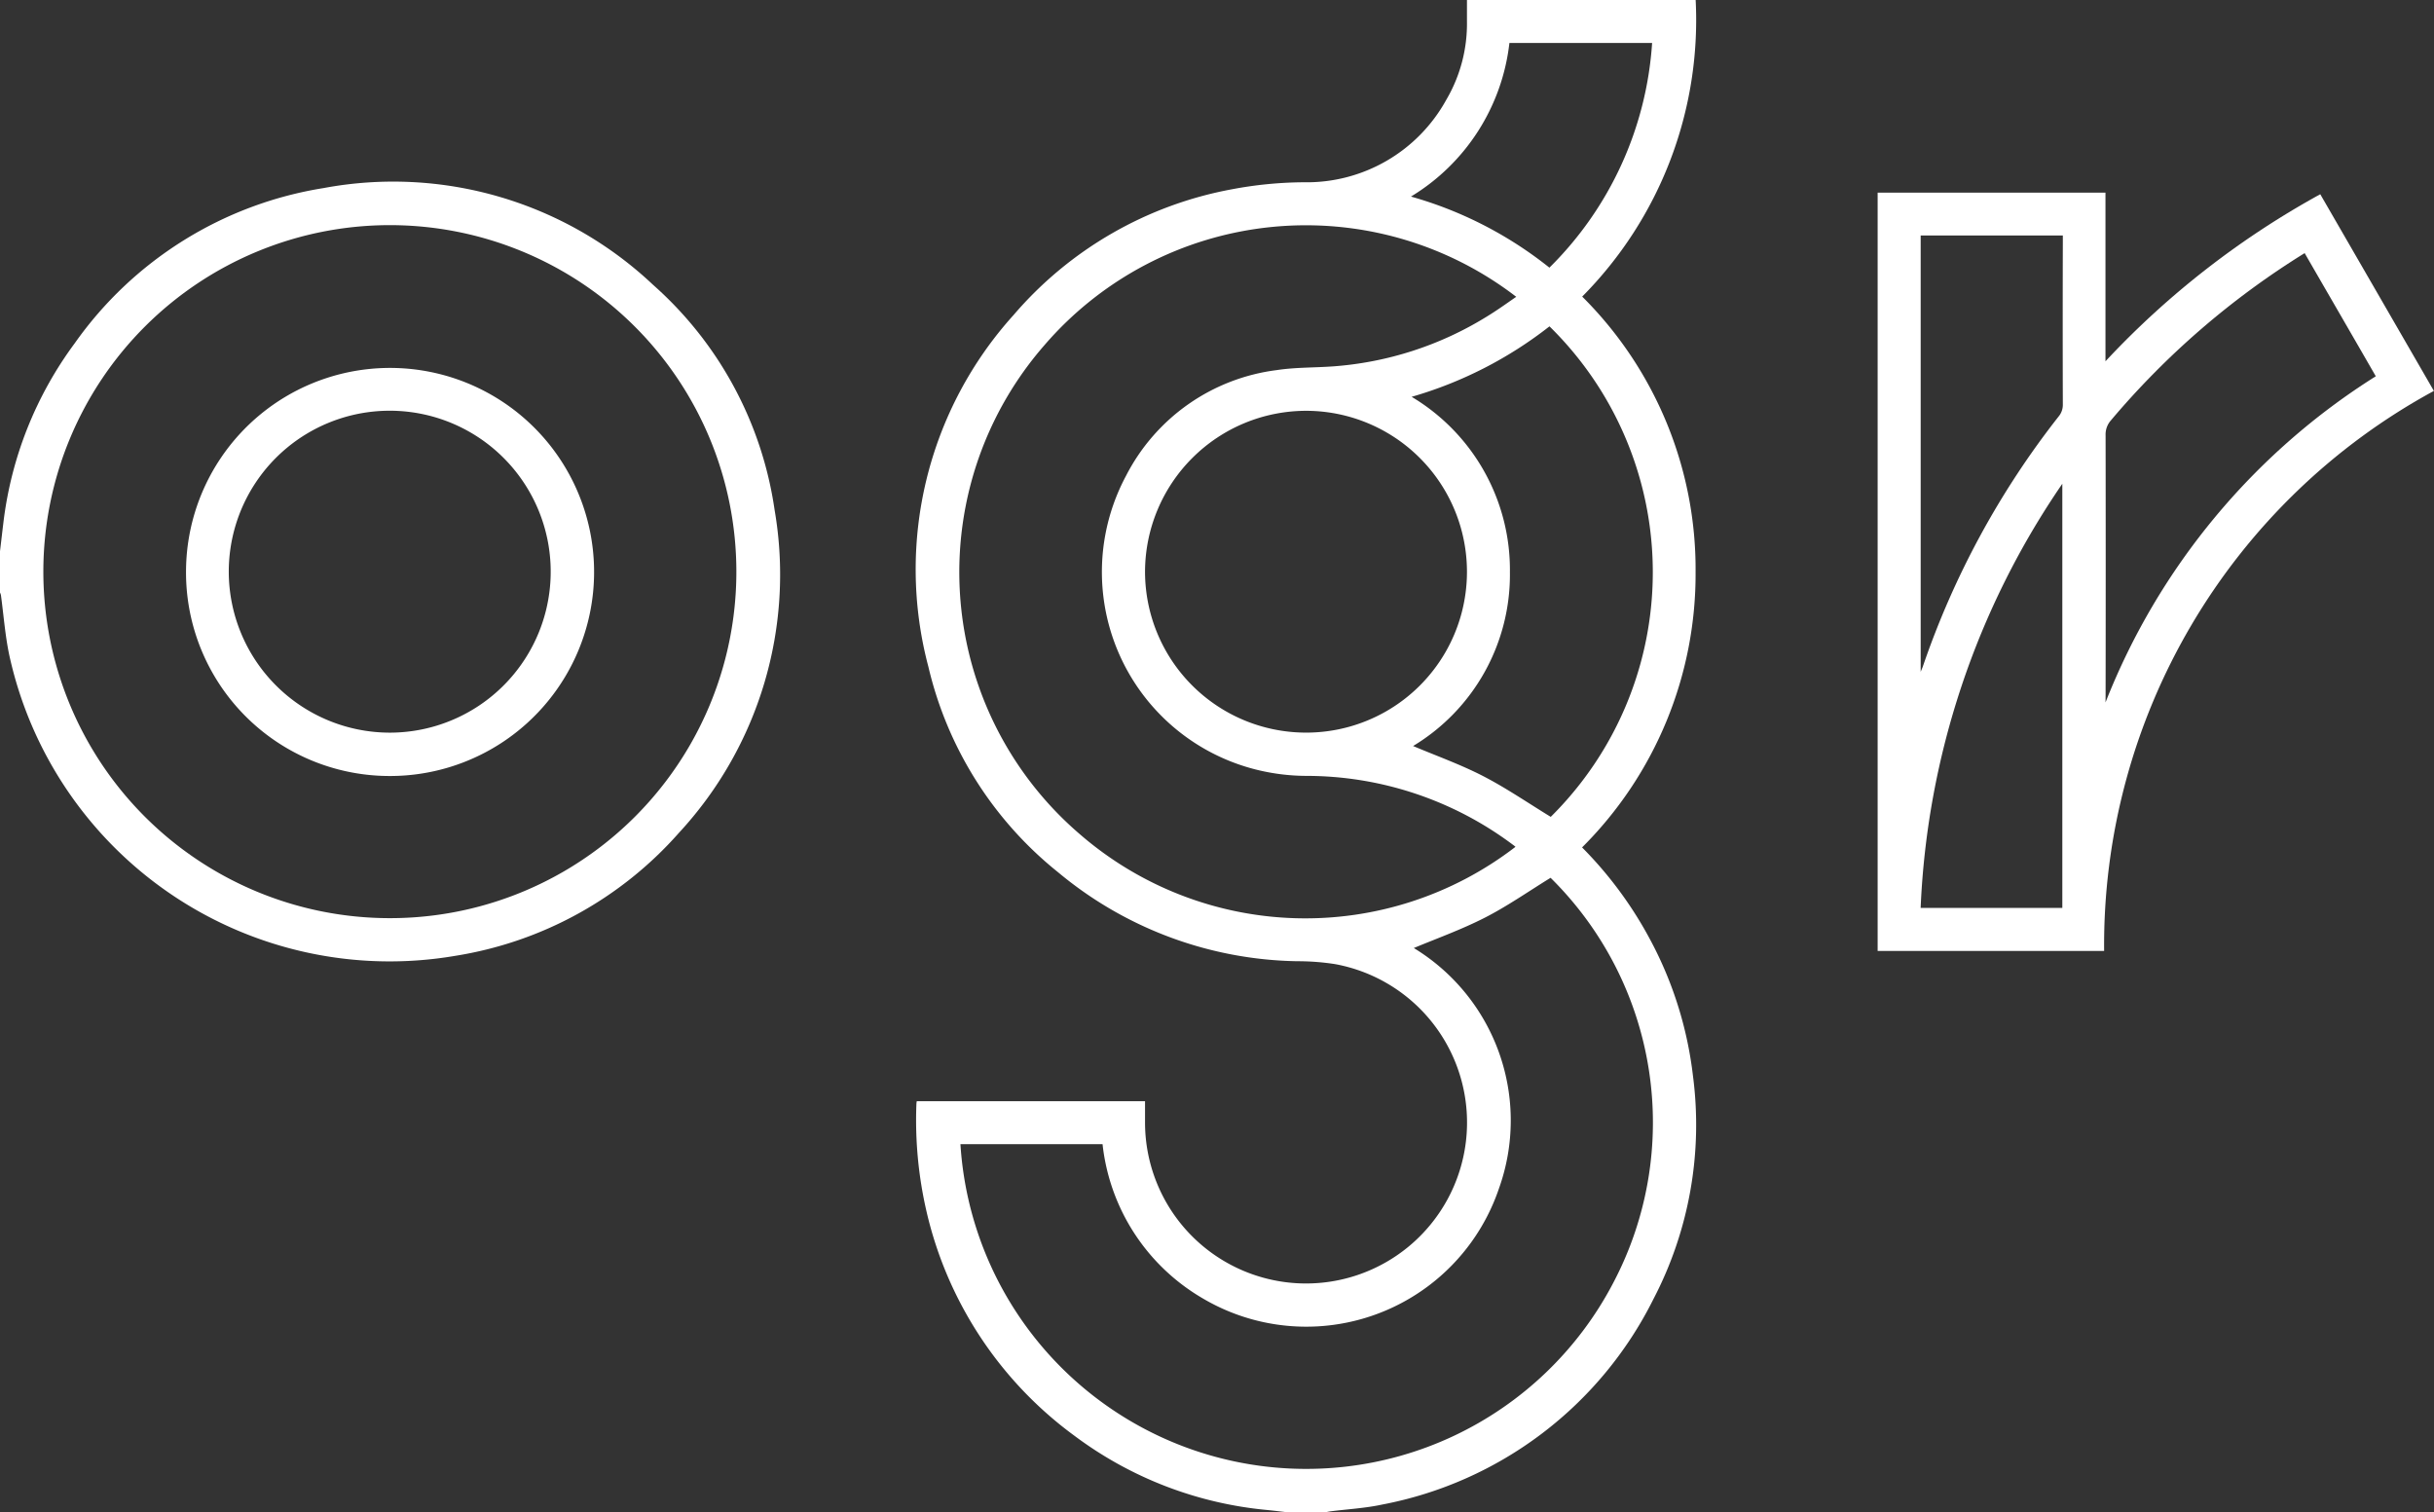
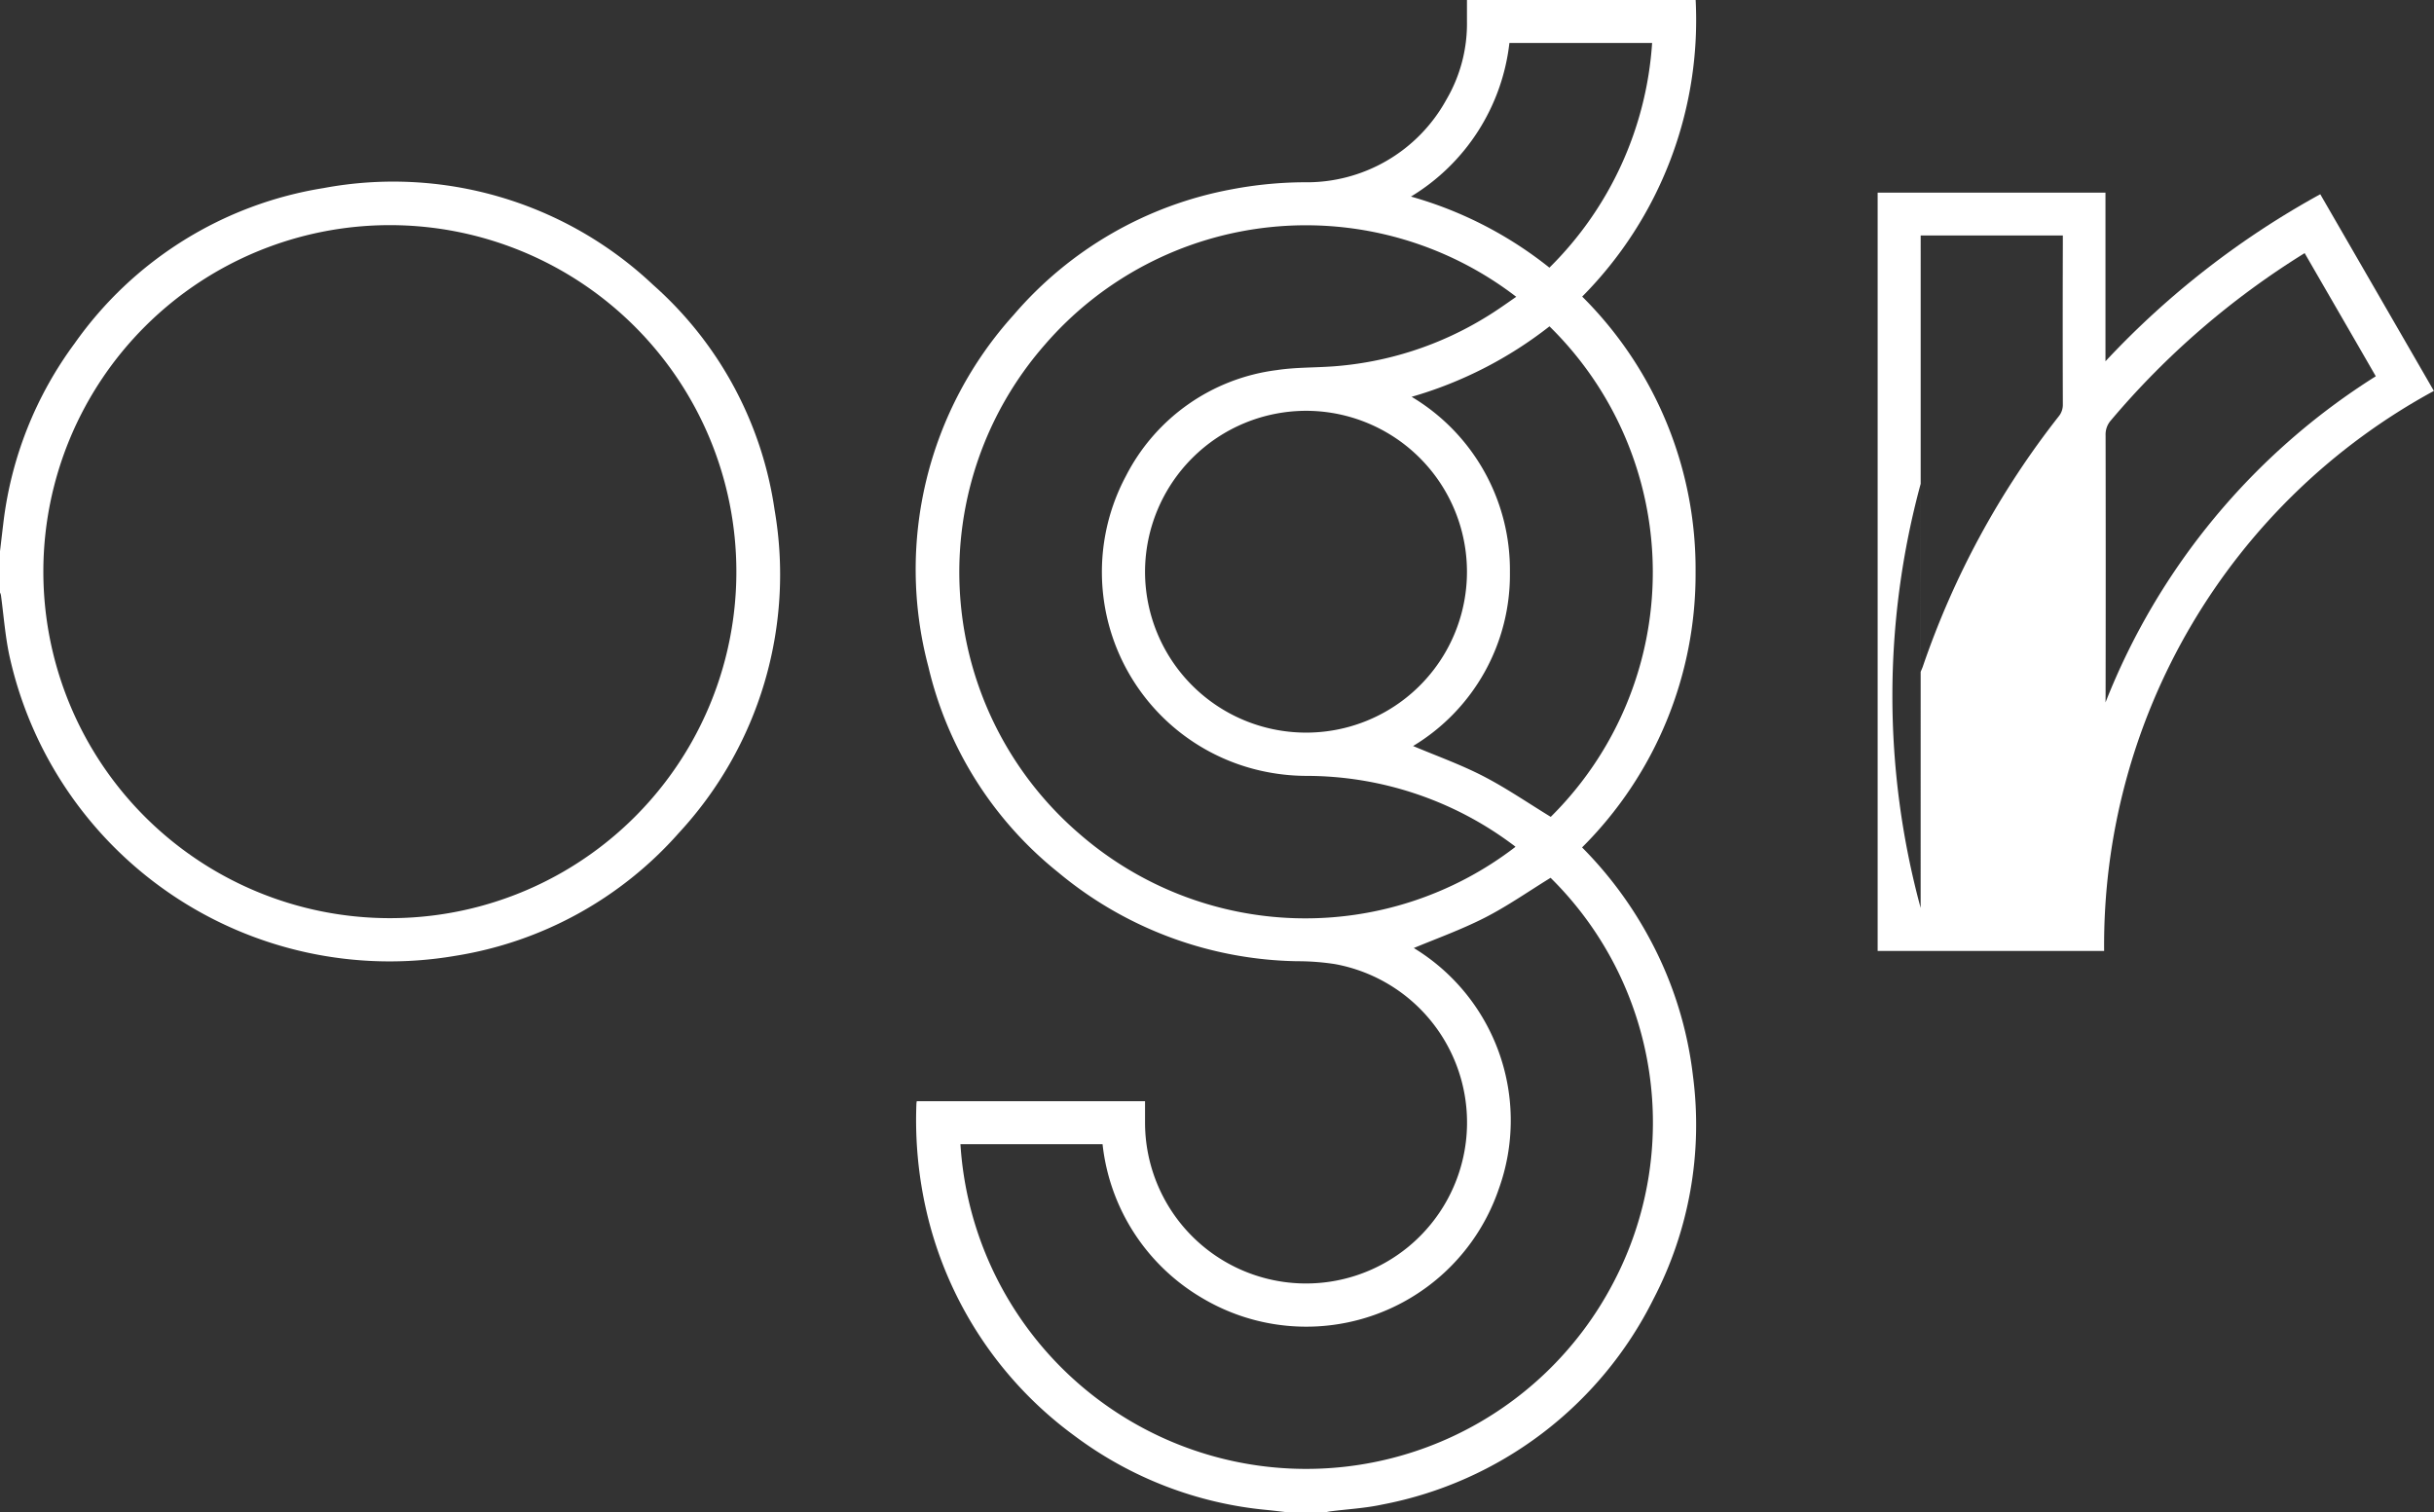
<svg xmlns="http://www.w3.org/2000/svg" width="61.59" height="38.267" viewBox="0 0 61.59 38.267">
  <rect x="0" y="0" width="61.59" height="38.267" fill="#333333" stroke="none" />
  <g id="Raggruppa_1439" data-name="Raggruppa 1439" transform="translate(-1223.809 -724.627)">
    <path id="Tracciato_1923" data-name="Tracciato 1923" d="M4.36,17.755c-.172-.019-.343-.041-.515-.058a9.614,9.614,0,0,1-4.882-1.882,9.752,9.752,0,0,1-3.737-5.666,10.268,10.268,0,0,1-.257-2.731.5.5,0,0,1,.009-.065H.754v.541A4.074,4.074,0,1,0,5.563,3.884a6.163,6.163,0,0,0-.948-.073A9.686,9.686,0,0,1-1.446,1.56a9.417,9.417,0,0,1-3.282-5.2,9.6,9.6,0,0,1,2.155-8.9,9.553,9.553,0,0,1,5.528-3.183A10.065,10.065,0,0,1,4.774-15.9a4.03,4.03,0,0,0,3.6-2.082A3.8,3.8,0,0,0,8.9-19.962c0-.177,0-.356,0-.55h5.787a9.936,9.936,0,0,1-2.871,7.505,9.725,9.725,0,0,1,2.869,6.974A9.758,9.758,0,0,1,11.813.931a9.963,9.963,0,0,1,1.737,2.36,9.657,9.657,0,0,1,1.069,3.423,9.536,9.536,0,0,1-1,5.645,9.694,9.694,0,0,1-6.862,5.2c-.429.093-.873.116-1.31.172a1.05,1.05,0,0,0-.129.026ZM10.149-13A8.731,8.731,0,0,0-1.8-11.768,8.733,8.733,0,0,0-.9.593,8.713,8.713,0,0,0,10.128.916a.706.706,0,0,0-.073-.058A8.724,8.724,0,0,0,4.827-.879,5.322,5.322,0,0,1,3.7-1.006,5.155,5.155,0,0,1,.273-8.472a4.984,4.984,0,0,1,3.815-2.675c.463-.071.94-.06,1.409-.093A8.578,8.578,0,0,0,9.4-12.5c.252-.153.493-.326.744-.5M-3.917,8.44A8.766,8.766,0,0,0,12.6,11.953,8.7,8.7,0,0,0,11.016,1.7c-.565.347-1.1.724-1.685,1.02s-1.205.519-1.776.757A5.107,5.107,0,0,1,9.707,9.569a5.148,5.148,0,0,1-7.5,2.769A5.16,5.16,0,0,1-.321,8.44ZM8.9-6.039a4.074,4.074,0,0,0-4.074-4.078A4.081,4.081,0,0,0,.754-6.05,4.074,4.074,0,0,0,4.8-1.974,4.068,4.068,0,0,0,8.9-6.039M7.5-10.471A5.1,5.1,0,0,1,9.987-6.035a5.062,5.062,0,0,1-2.45,4.4c.586.248,1.205.468,1.783.767s1.129.677,1.7,1.026a8.71,8.71,0,0,0-.032-12.412A10.258,10.258,0,0,1,7.5-10.471m3.485-3.267a8.807,8.807,0,0,0,2.6-5.686H9.974a5.234,5.234,0,0,1-2.491,3.886,9.927,9.927,0,0,1,3.505,1.8" transform="translate(1252.029 745.139)" fill="#fff" />
    <path id="Tracciato_1924" data-name="Tracciato 1924" d="M0,4.333c.03-.246.058-.494.088-.741a9.521,9.521,0,0,1,1.8-4.517,9.545,9.545,0,0,1,6.3-3.931,9.581,9.581,0,0,1,8.337,2.448,9.4,9.4,0,0,1,3.076,5.7,9.621,9.621,0,0,1-2.423,8.169,9.543,9.543,0,0,1-5.668,3.112A9.852,9.852,0,0,1,.229,6.936c-.1-.487-.138-.992-.205-1.489A.243.243,0,0,0,0,5.38Zm18.633.513a8.768,8.768,0,1,0-8.781,8.772,8.762,8.762,0,0,0,8.781-8.772" transform="translate(1223.809 734.242)" fill="#fff" />
-     <path id="Tracciato_1925" data-name="Tracciato 1925" d="M0,0H5.765V4.268A21.726,21.726,0,0,1,11.2.041q1.441,2.493,2.875,4.977A15.959,15.959,0,0,0,5.731,19.189H0ZM5.766,12.9a17.174,17.174,0,0,1,6.839-8.253c-.6-1.043-1.2-2.076-1.8-3.116A20.585,20.585,0,0,0,5.9,5.766a.536.536,0,0,0-.132.375q.006,3.3,0,6.6ZM1.089,1.084V12.126c.026-.065.039-.093.05-.121A21.488,21.488,0,0,1,4.58,5.664a.46.46,0,0,0,.106-.306q-.006-2.046,0-4.093V1.084ZM4.673,18.1V7.367A20.489,20.489,0,0,0,1.088,18.1Z" transform="translate(1271.321 729.501)" fill="#fff" />
-     <path id="Tracciato_1926" data-name="Tracciato 1926" d="M0,2.4A5.163,5.163,0,1,1,5.162,7.561,5.152,5.152,0,0,1,0,2.4M5.155,6.464A4.073,4.073,0,1,0,1.082,2.4,4.078,4.078,0,0,0,5.155,6.464" transform="translate(1228.516 736.702)" fill="#fff" />
+     <path id="Tracciato_1925" data-name="Tracciato 1925" d="M0,0H5.765V4.268A21.726,21.726,0,0,1,11.2.041q1.441,2.493,2.875,4.977A15.959,15.959,0,0,0,5.731,19.189H0ZM5.766,12.9a17.174,17.174,0,0,1,6.839-8.253c-.6-1.043-1.2-2.076-1.8-3.116A20.585,20.585,0,0,0,5.9,5.766a.536.536,0,0,0-.132.375q.006,3.3,0,6.6ZM1.089,1.084V12.126c.026-.065.039-.093.05-.121A21.488,21.488,0,0,1,4.58,5.664a.46.46,0,0,0,.106-.306q-.006-2.046,0-4.093V1.084ZV7.367A20.489,20.489,0,0,0,1.088,18.1Z" transform="translate(1271.321 729.501)" fill="#fff" />
  </g>
</svg>